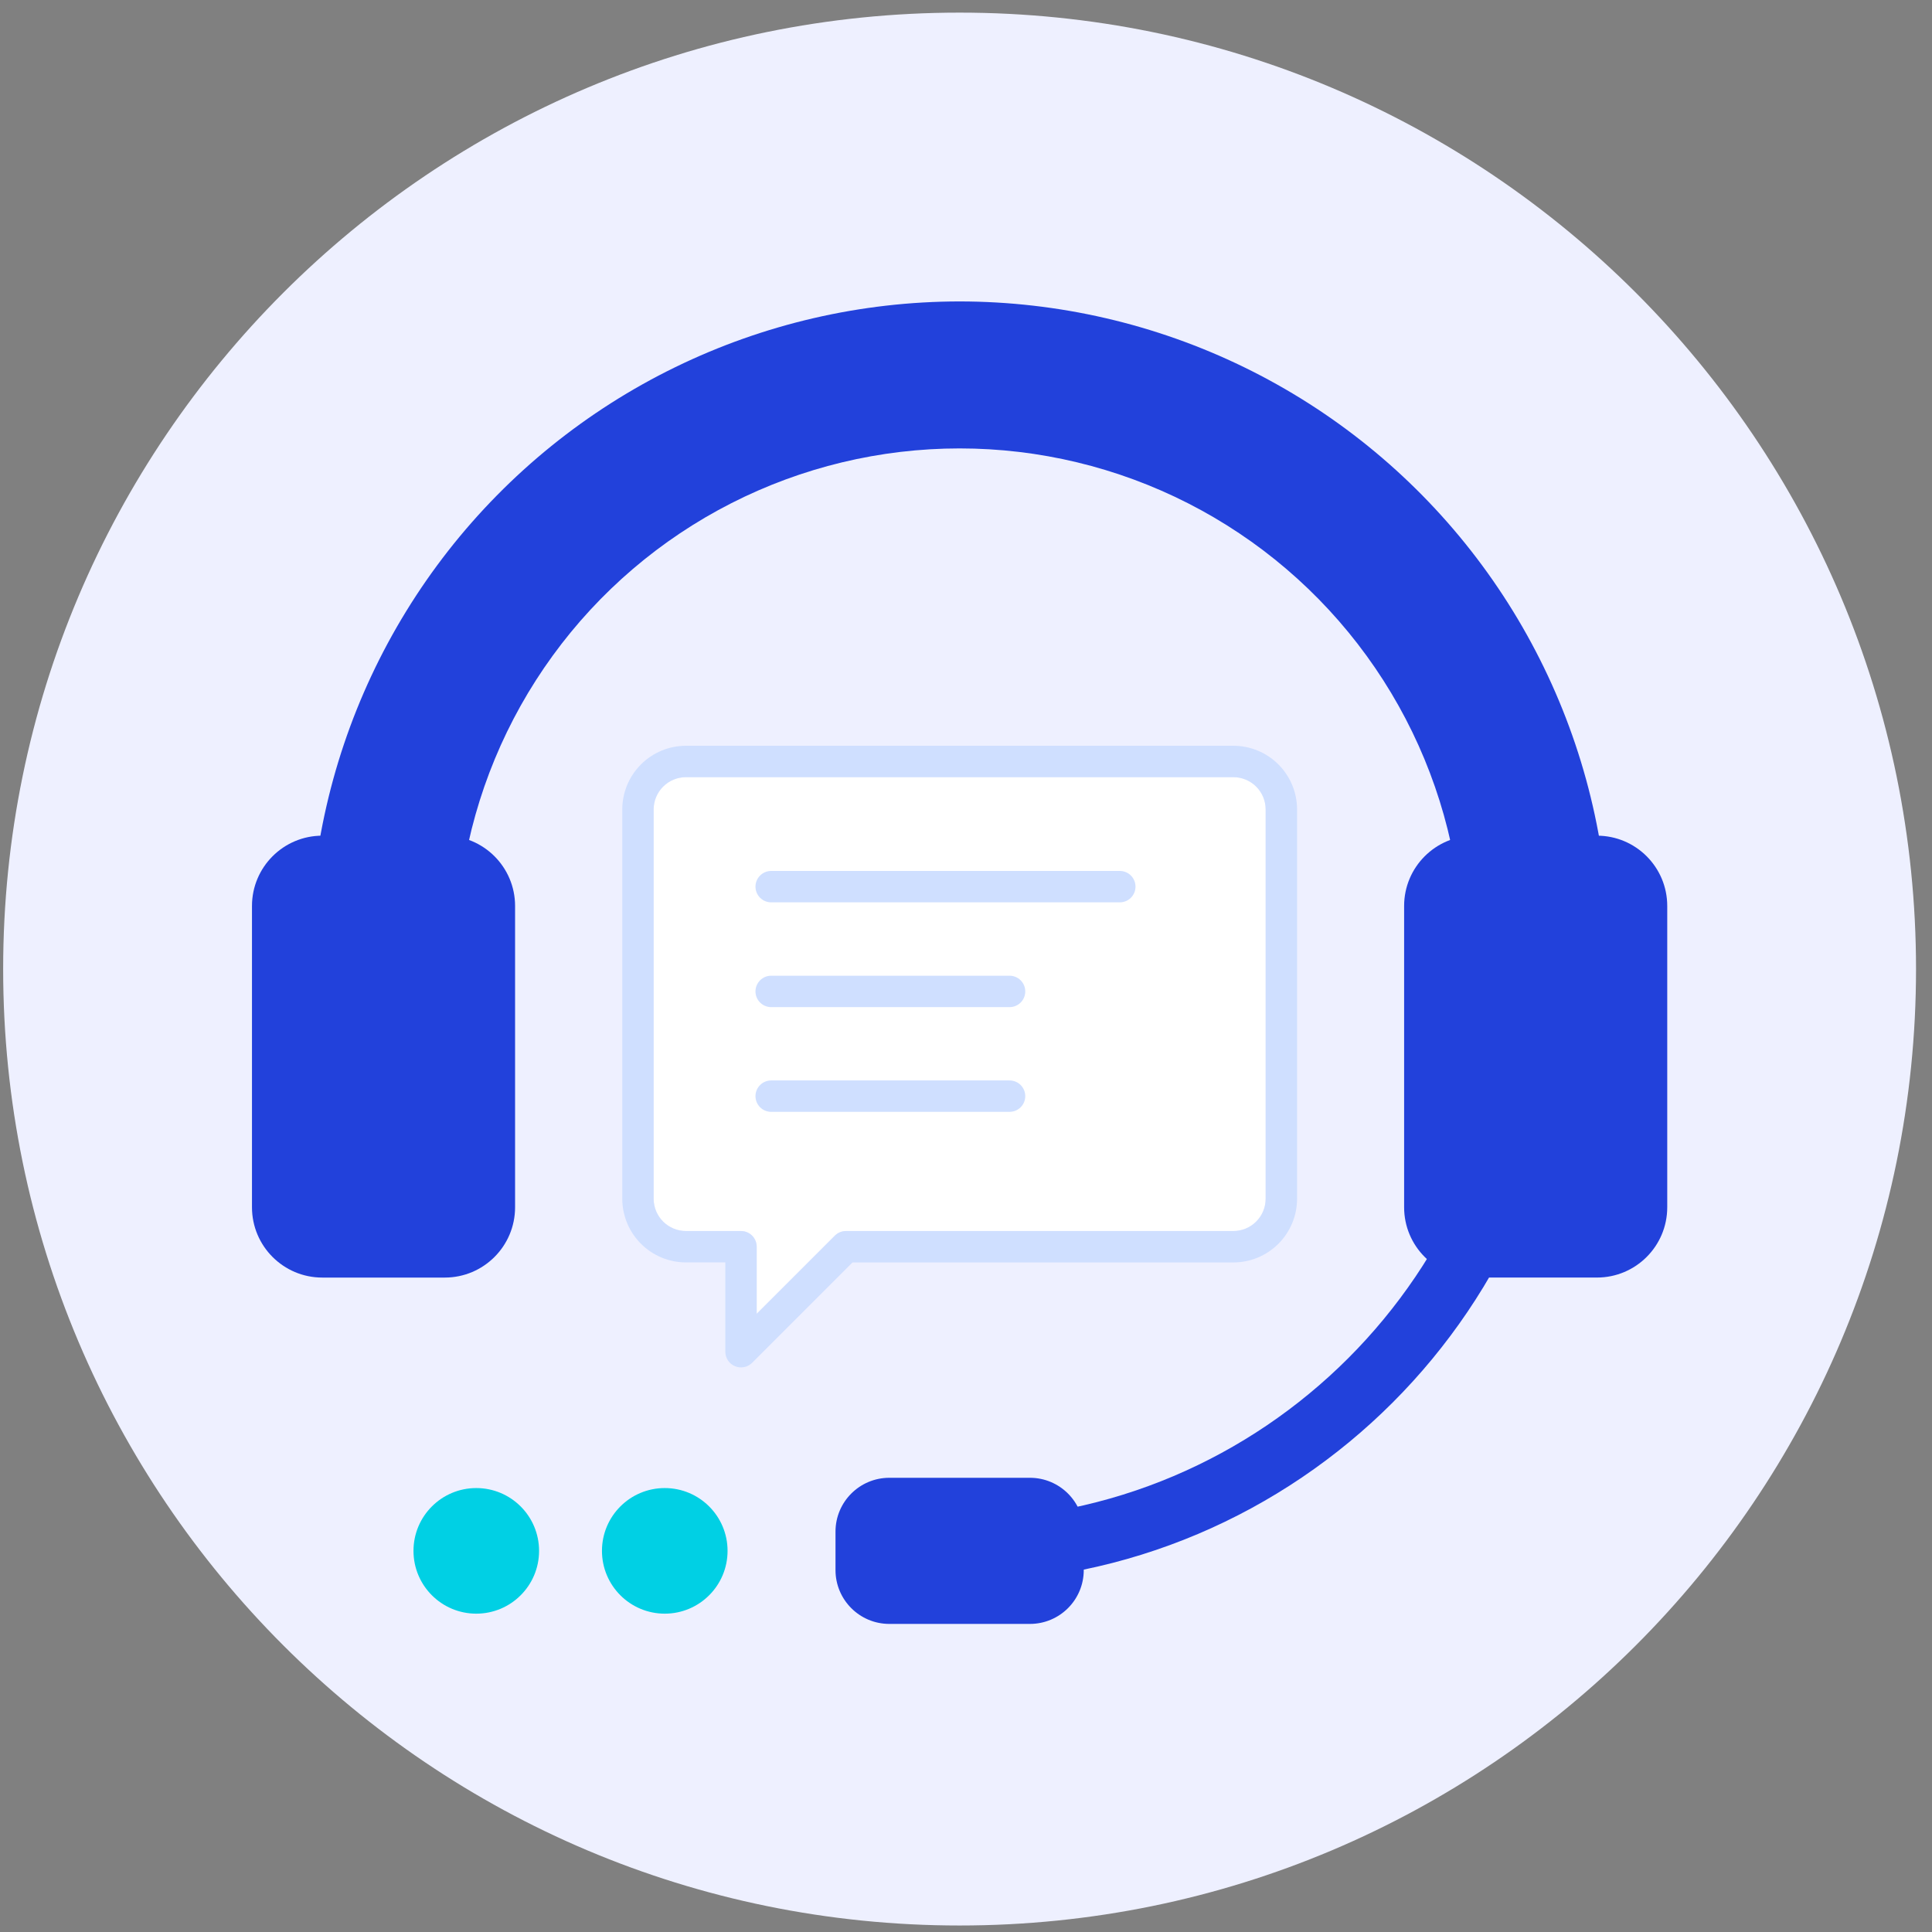
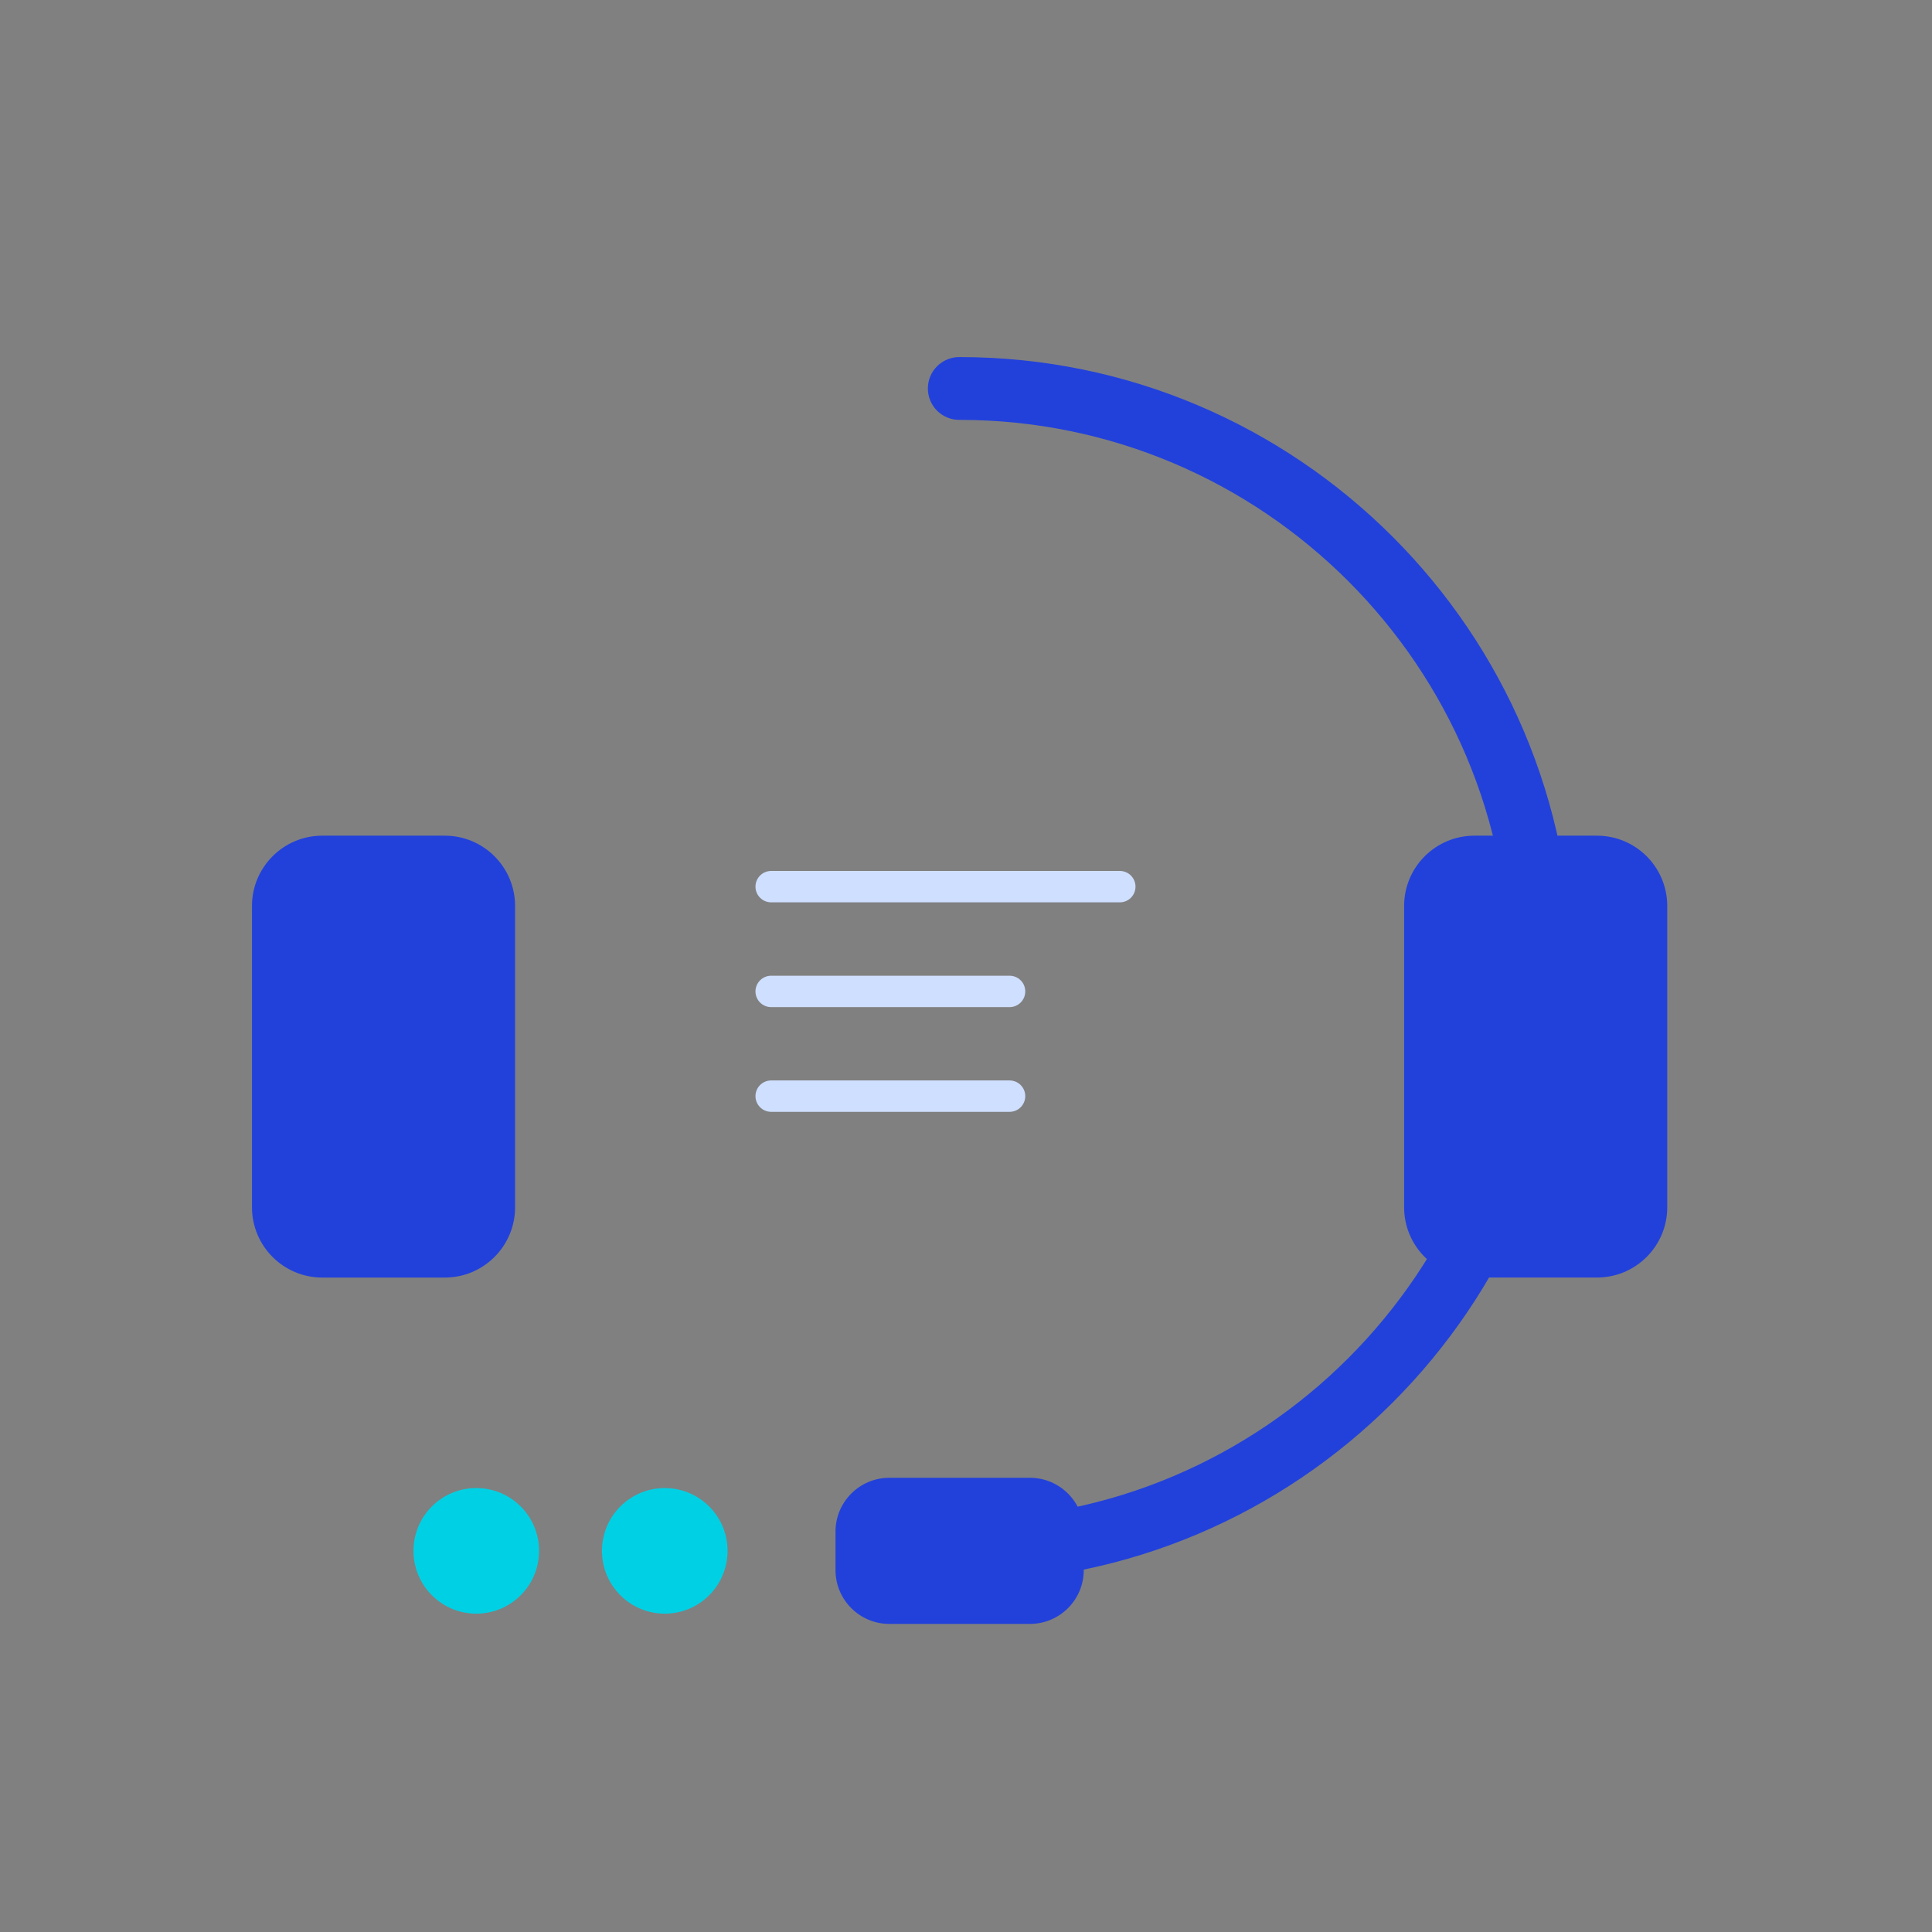
<svg xmlns="http://www.w3.org/2000/svg" width="101" height="101" viewBox="0 0 101 101" fill="none">
  <rect x="0" y="0" width="101" height="101" fill="#808080" stroke="none" />
-   <path d="M50.165 100.66C77.779 100.66 100.165 78.274 100.165 50.66C100.165 23.046 77.779 0.66 50.165 0.66C22.551 0.66 0.165 23.046 0.165 50.66C0.165 78.274 22.551 100.66 50.165 100.66Z" fill="#EEF0FF" />
  <path d="M28.181 81.075C28.181 79.262 26.712 77.792 24.898 77.792C23.085 77.792 21.616 79.262 21.616 81.075C21.616 82.888 23.085 84.358 24.898 84.358C26.712 84.358 28.181 82.888 28.181 81.075Z" fill="#00D0E4" />
  <path d="M38.035 81.075C38.035 79.262 36.565 77.792 34.752 77.792C32.939 77.792 31.469 79.262 31.469 81.075C31.469 82.888 32.939 84.358 34.752 84.358C36.565 84.358 38.035 82.888 38.035 81.075Z" fill="#00D0E4" />
-   <path d="M50.166 15.758C45.014 15.762 39.93 16.938 35.299 19.196C30.667 21.454 26.61 24.736 23.433 28.792C20.257 32.849 18.044 37.574 16.962 42.612C15.88 47.649 15.957 52.867 17.188 57.87H25.153C23.87 53.922 23.54 49.728 24.19 45.628C24.839 41.529 26.449 37.642 28.889 34.284C31.328 30.926 34.528 28.193 38.226 26.309C41.924 24.425 46.016 23.442 50.166 23.442C54.316 23.442 58.408 24.425 62.106 26.309C65.804 28.193 69.004 30.926 71.443 34.284C73.883 37.642 75.493 41.529 76.142 45.628C76.792 49.728 76.462 53.922 75.179 57.87H83.146C84.377 52.867 84.454 47.649 83.372 42.611C82.29 37.574 80.077 32.848 76.9 28.791C73.723 24.735 69.666 21.453 65.034 19.195C60.403 16.938 55.319 15.762 50.166 15.758Z" fill="#2241DB" />
  <path d="M23.253 43.687H16.847C14.818 43.687 13.173 45.332 13.173 47.362V63.113C13.173 65.142 14.818 66.788 16.847 66.788H23.253C25.282 66.788 26.927 65.142 26.927 63.113V47.362C26.927 45.332 25.282 43.687 23.253 43.687Z" fill="#2241DB" />
  <path d="M77.079 66.787H83.484C85.514 66.787 87.159 65.142 87.159 63.113V47.361C87.159 45.332 85.514 43.687 83.484 43.687H77.079C75.049 43.687 73.404 45.332 73.404 47.361V63.113C73.404 65.142 75.049 66.787 77.079 66.787Z" fill="#2241DB" />
  <path d="M50.166 82.716C49.949 82.718 49.734 82.678 49.532 82.596C49.331 82.515 49.148 82.394 48.993 82.242C48.839 82.089 48.716 81.907 48.633 81.707C48.549 81.506 48.506 81.291 48.506 81.074C48.506 80.857 48.549 80.642 48.633 80.442C48.716 80.241 48.839 80.059 48.993 79.907C49.148 79.754 49.331 79.634 49.532 79.552C49.734 79.471 49.949 79.43 50.166 79.433C66.014 79.433 78.908 66.539 78.908 50.691C78.908 34.843 66.014 21.95 50.166 21.95C49.949 21.952 49.734 21.912 49.532 21.83C49.331 21.749 49.148 21.628 48.993 21.476C48.839 21.323 48.716 21.141 48.633 20.941C48.549 20.74 48.506 20.525 48.506 20.308C48.506 20.091 48.549 19.876 48.633 19.675C48.716 19.475 48.839 19.293 48.993 19.141C49.148 18.988 49.331 18.867 49.532 18.786C49.734 18.705 49.949 18.664 50.166 18.667C67.825 18.667 82.191 33.033 82.191 50.691C82.191 68.35 67.825 82.716 50.166 82.716Z" fill="#2241DB" />
  <path d="M53.842 77.255H46.492C44.938 77.255 43.678 78.515 43.678 80.069V82.08C43.678 83.634 44.938 84.894 46.492 84.894H53.842C55.396 84.894 56.656 83.634 56.656 82.08V80.069C56.656 78.515 55.396 77.255 53.842 77.255Z" fill="#2241DB" />
-   <path d="M64.478 40.628H35.86C35.412 40.629 34.983 40.807 34.667 41.123C34.351 41.439 34.173 41.868 34.172 42.315V62.668C34.173 63.115 34.351 63.544 34.667 63.861C34.983 64.177 35.412 64.355 35.86 64.355H38.739C38.847 64.355 38.953 64.376 39.053 64.418C39.153 64.459 39.243 64.519 39.319 64.596C39.395 64.672 39.456 64.762 39.497 64.862C39.538 64.961 39.559 65.068 39.559 65.176V68.682L43.646 64.596C43.722 64.519 43.813 64.459 43.913 64.418C44.012 64.376 44.119 64.355 44.227 64.355H64.478C64.925 64.355 65.354 64.177 65.671 63.86C65.987 63.544 66.165 63.115 66.165 62.668V42.315C66.165 41.868 65.987 41.439 65.671 41.123C65.354 40.807 64.925 40.629 64.478 40.628Z" fill="white" />
-   <path d="M64.478 38.987H35.86C34.977 38.987 34.131 39.339 33.507 39.963C32.883 40.587 32.532 41.433 32.531 42.315V62.668C32.532 63.55 32.883 64.396 33.507 65.02C34.131 65.644 34.977 65.996 35.86 65.996H37.918V70.663C37.918 70.826 37.966 70.984 38.056 71.12C38.146 71.255 38.274 71.36 38.424 71.422C38.575 71.485 38.74 71.501 38.899 71.469C39.058 71.438 39.205 71.359 39.319 71.245L44.566 65.998H64.479C65.362 65.996 66.208 65.645 66.832 65.022C67.456 64.397 67.807 63.551 67.808 62.669V42.315C67.807 41.433 67.456 40.586 66.832 39.962C66.207 39.338 65.361 38.987 64.478 38.987ZM66.165 62.668C66.165 63.115 65.987 63.544 65.671 63.86C65.355 64.177 64.926 64.354 64.478 64.355H44.226C44.118 64.355 44.011 64.376 43.911 64.417C43.811 64.459 43.721 64.519 43.644 64.595L39.558 68.681V65.176C39.558 65.068 39.537 64.961 39.495 64.862C39.454 64.762 39.394 64.671 39.318 64.595C39.241 64.519 39.151 64.459 39.051 64.417C38.952 64.376 38.845 64.355 38.737 64.355H35.858C35.411 64.354 34.982 64.177 34.666 63.86C34.349 63.544 34.171 63.115 34.171 62.668V42.315C34.171 41.868 34.349 41.439 34.666 41.123C34.982 40.806 35.411 40.629 35.858 40.628H64.478C64.926 40.629 65.355 40.807 65.671 41.123C65.987 41.439 66.165 41.868 66.165 42.315V62.668Z" fill="#CFDFFF" />
  <path d="M58.541 47.172H40.315C40.097 47.172 39.889 47.086 39.735 46.932C39.581 46.778 39.494 46.569 39.494 46.351C39.494 46.134 39.581 45.925 39.735 45.771C39.889 45.617 40.097 45.531 40.315 45.531H58.541C58.758 45.531 58.967 45.617 59.121 45.771C59.275 45.925 59.361 46.134 59.361 46.351C59.361 46.569 59.275 46.778 59.121 46.932C58.967 47.086 58.758 47.172 58.541 47.172Z" fill="#CFDFFF" />
  <path d="M52.778 52.65H40.315C40.097 52.65 39.889 52.563 39.735 52.41C39.581 52.256 39.494 52.047 39.494 51.829C39.494 51.611 39.581 51.403 39.735 51.249C39.889 51.095 40.097 51.008 40.315 51.008H52.778C52.995 51.008 53.204 51.095 53.358 51.249C53.512 51.403 53.598 51.611 53.598 51.829C53.598 52.047 53.512 52.256 53.358 52.41C53.204 52.563 52.995 52.65 52.778 52.65Z" fill="#CFDFFF" />
  <path d="M52.778 58.124H40.315C40.097 58.124 39.889 58.038 39.735 57.884C39.581 57.73 39.494 57.521 39.494 57.303C39.494 57.086 39.581 56.877 39.735 56.723C39.889 56.569 40.097 56.483 40.315 56.483H52.778C52.995 56.483 53.204 56.569 53.358 56.723C53.512 56.877 53.598 57.086 53.598 57.303C53.598 57.521 53.512 57.73 53.358 57.884C53.204 58.038 52.995 58.124 52.778 58.124Z" fill="#CFDFFF" />
</svg>